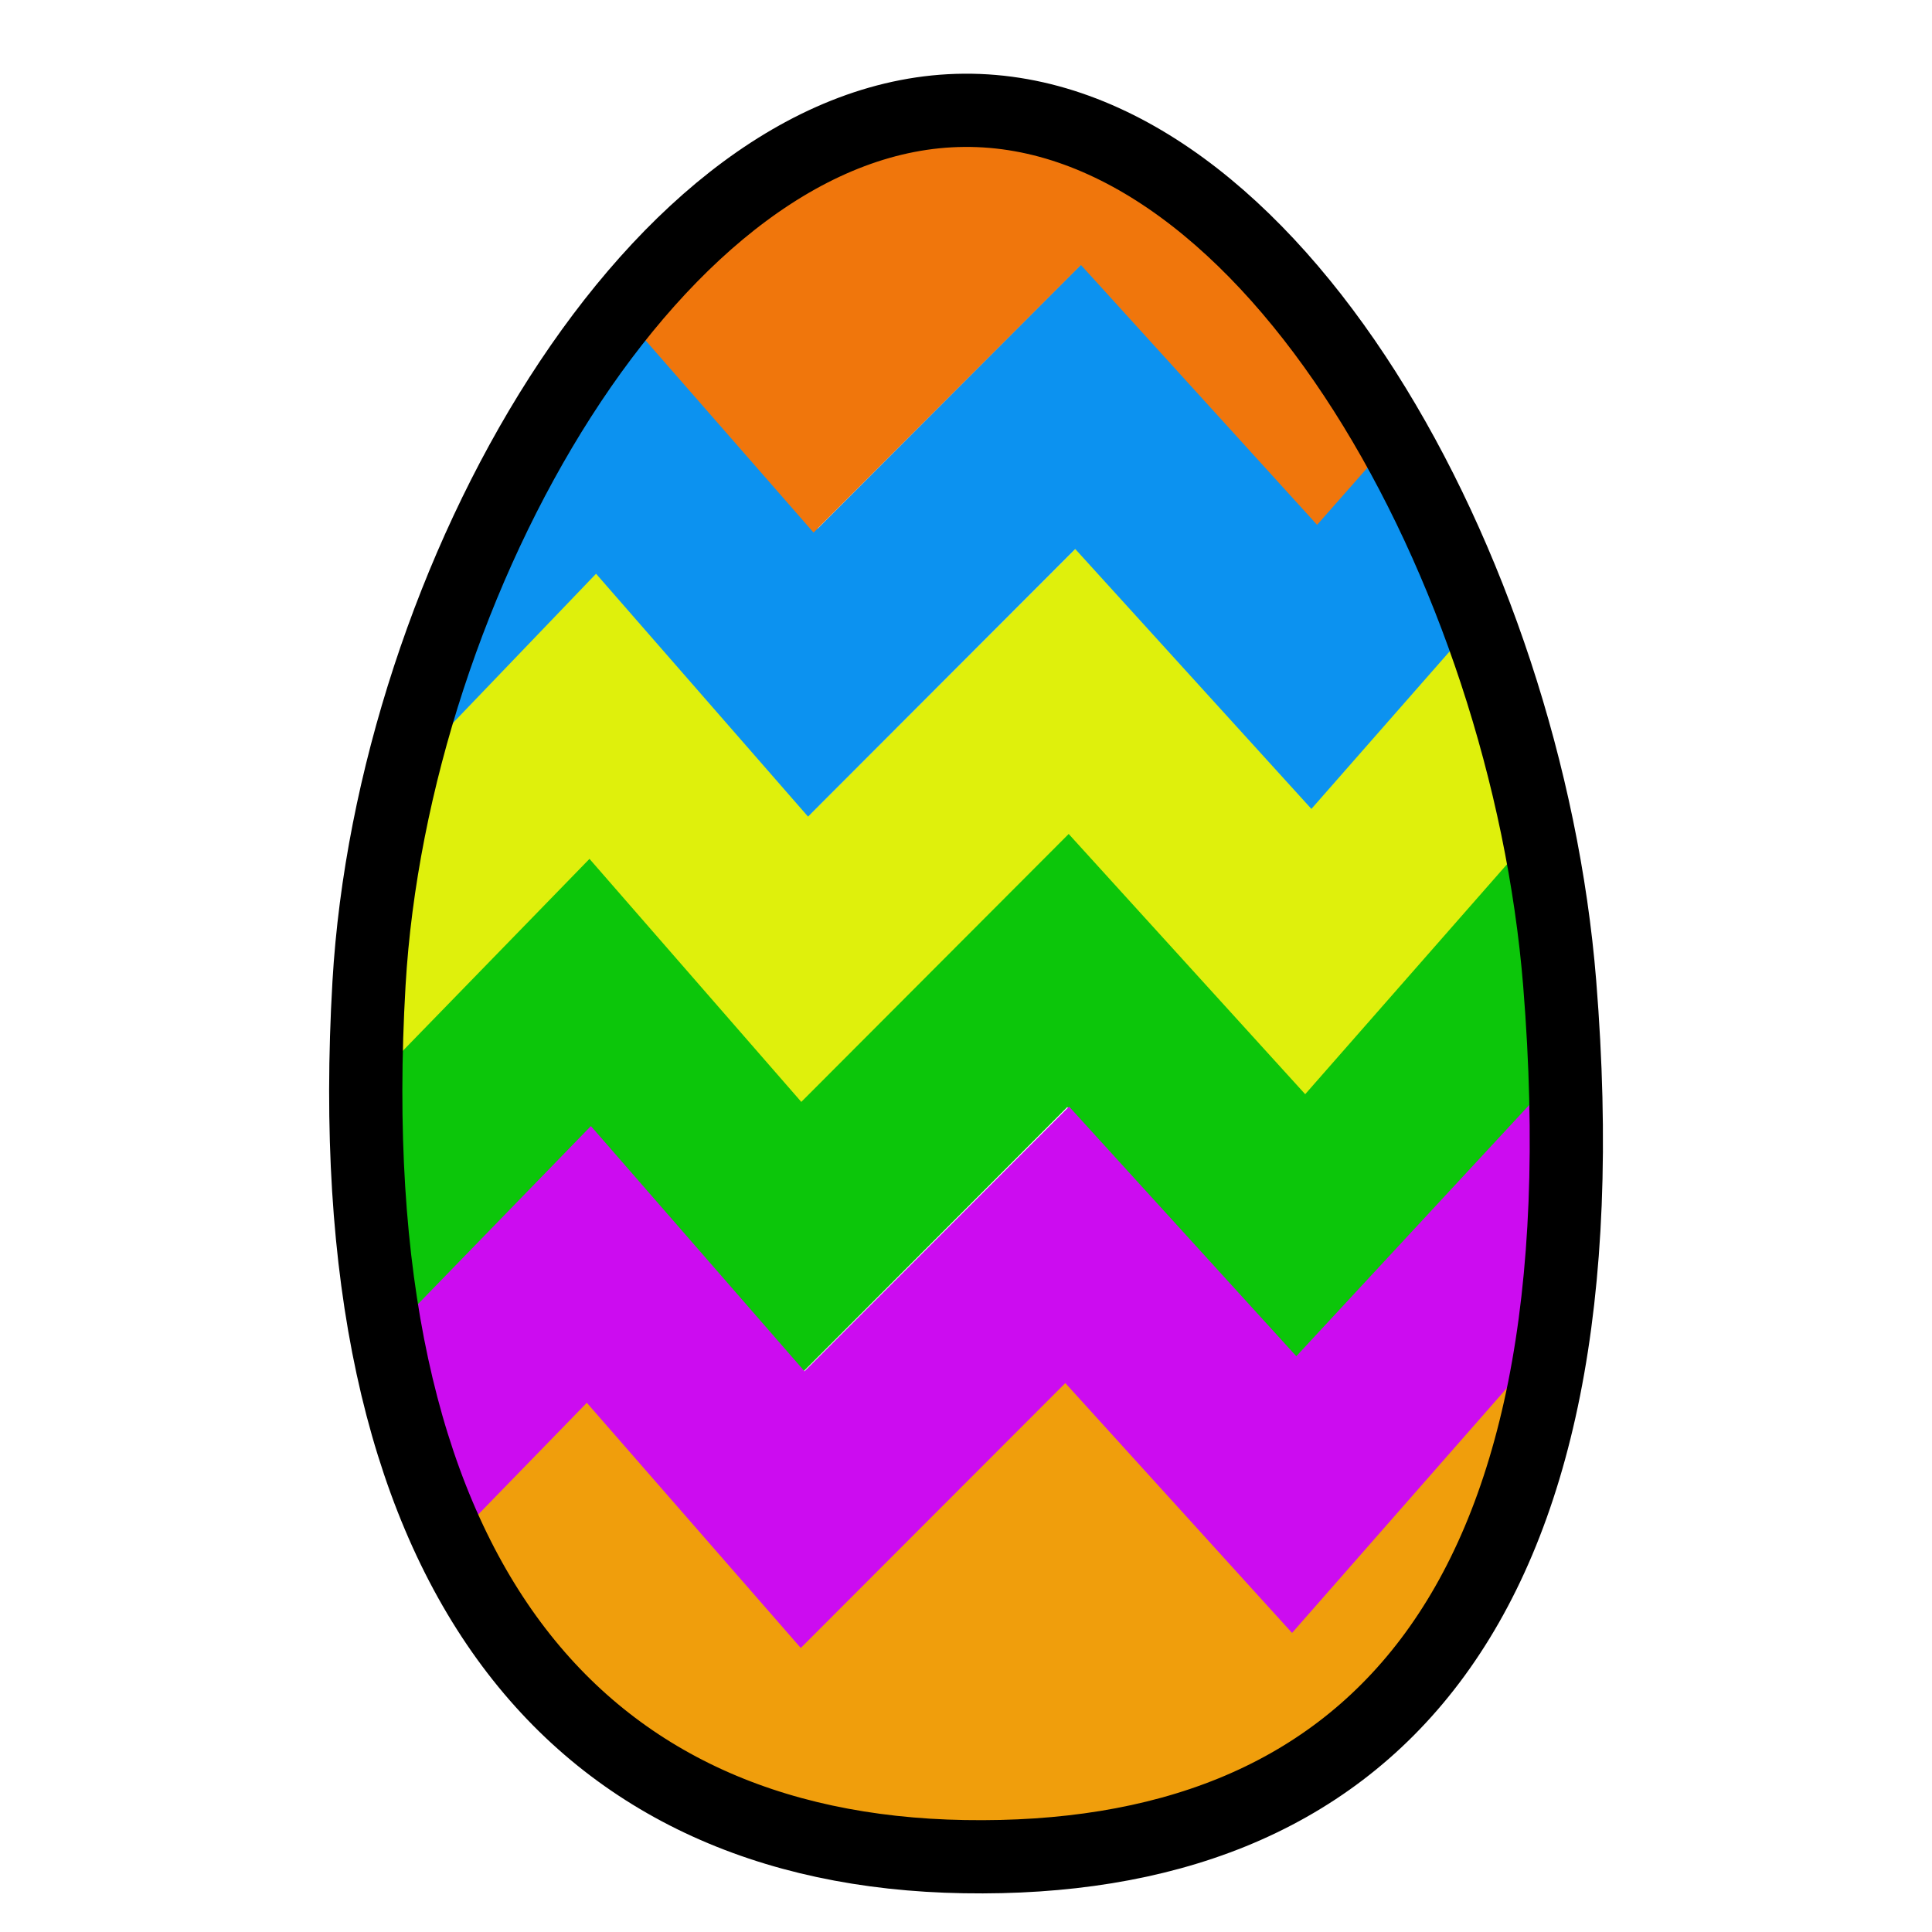
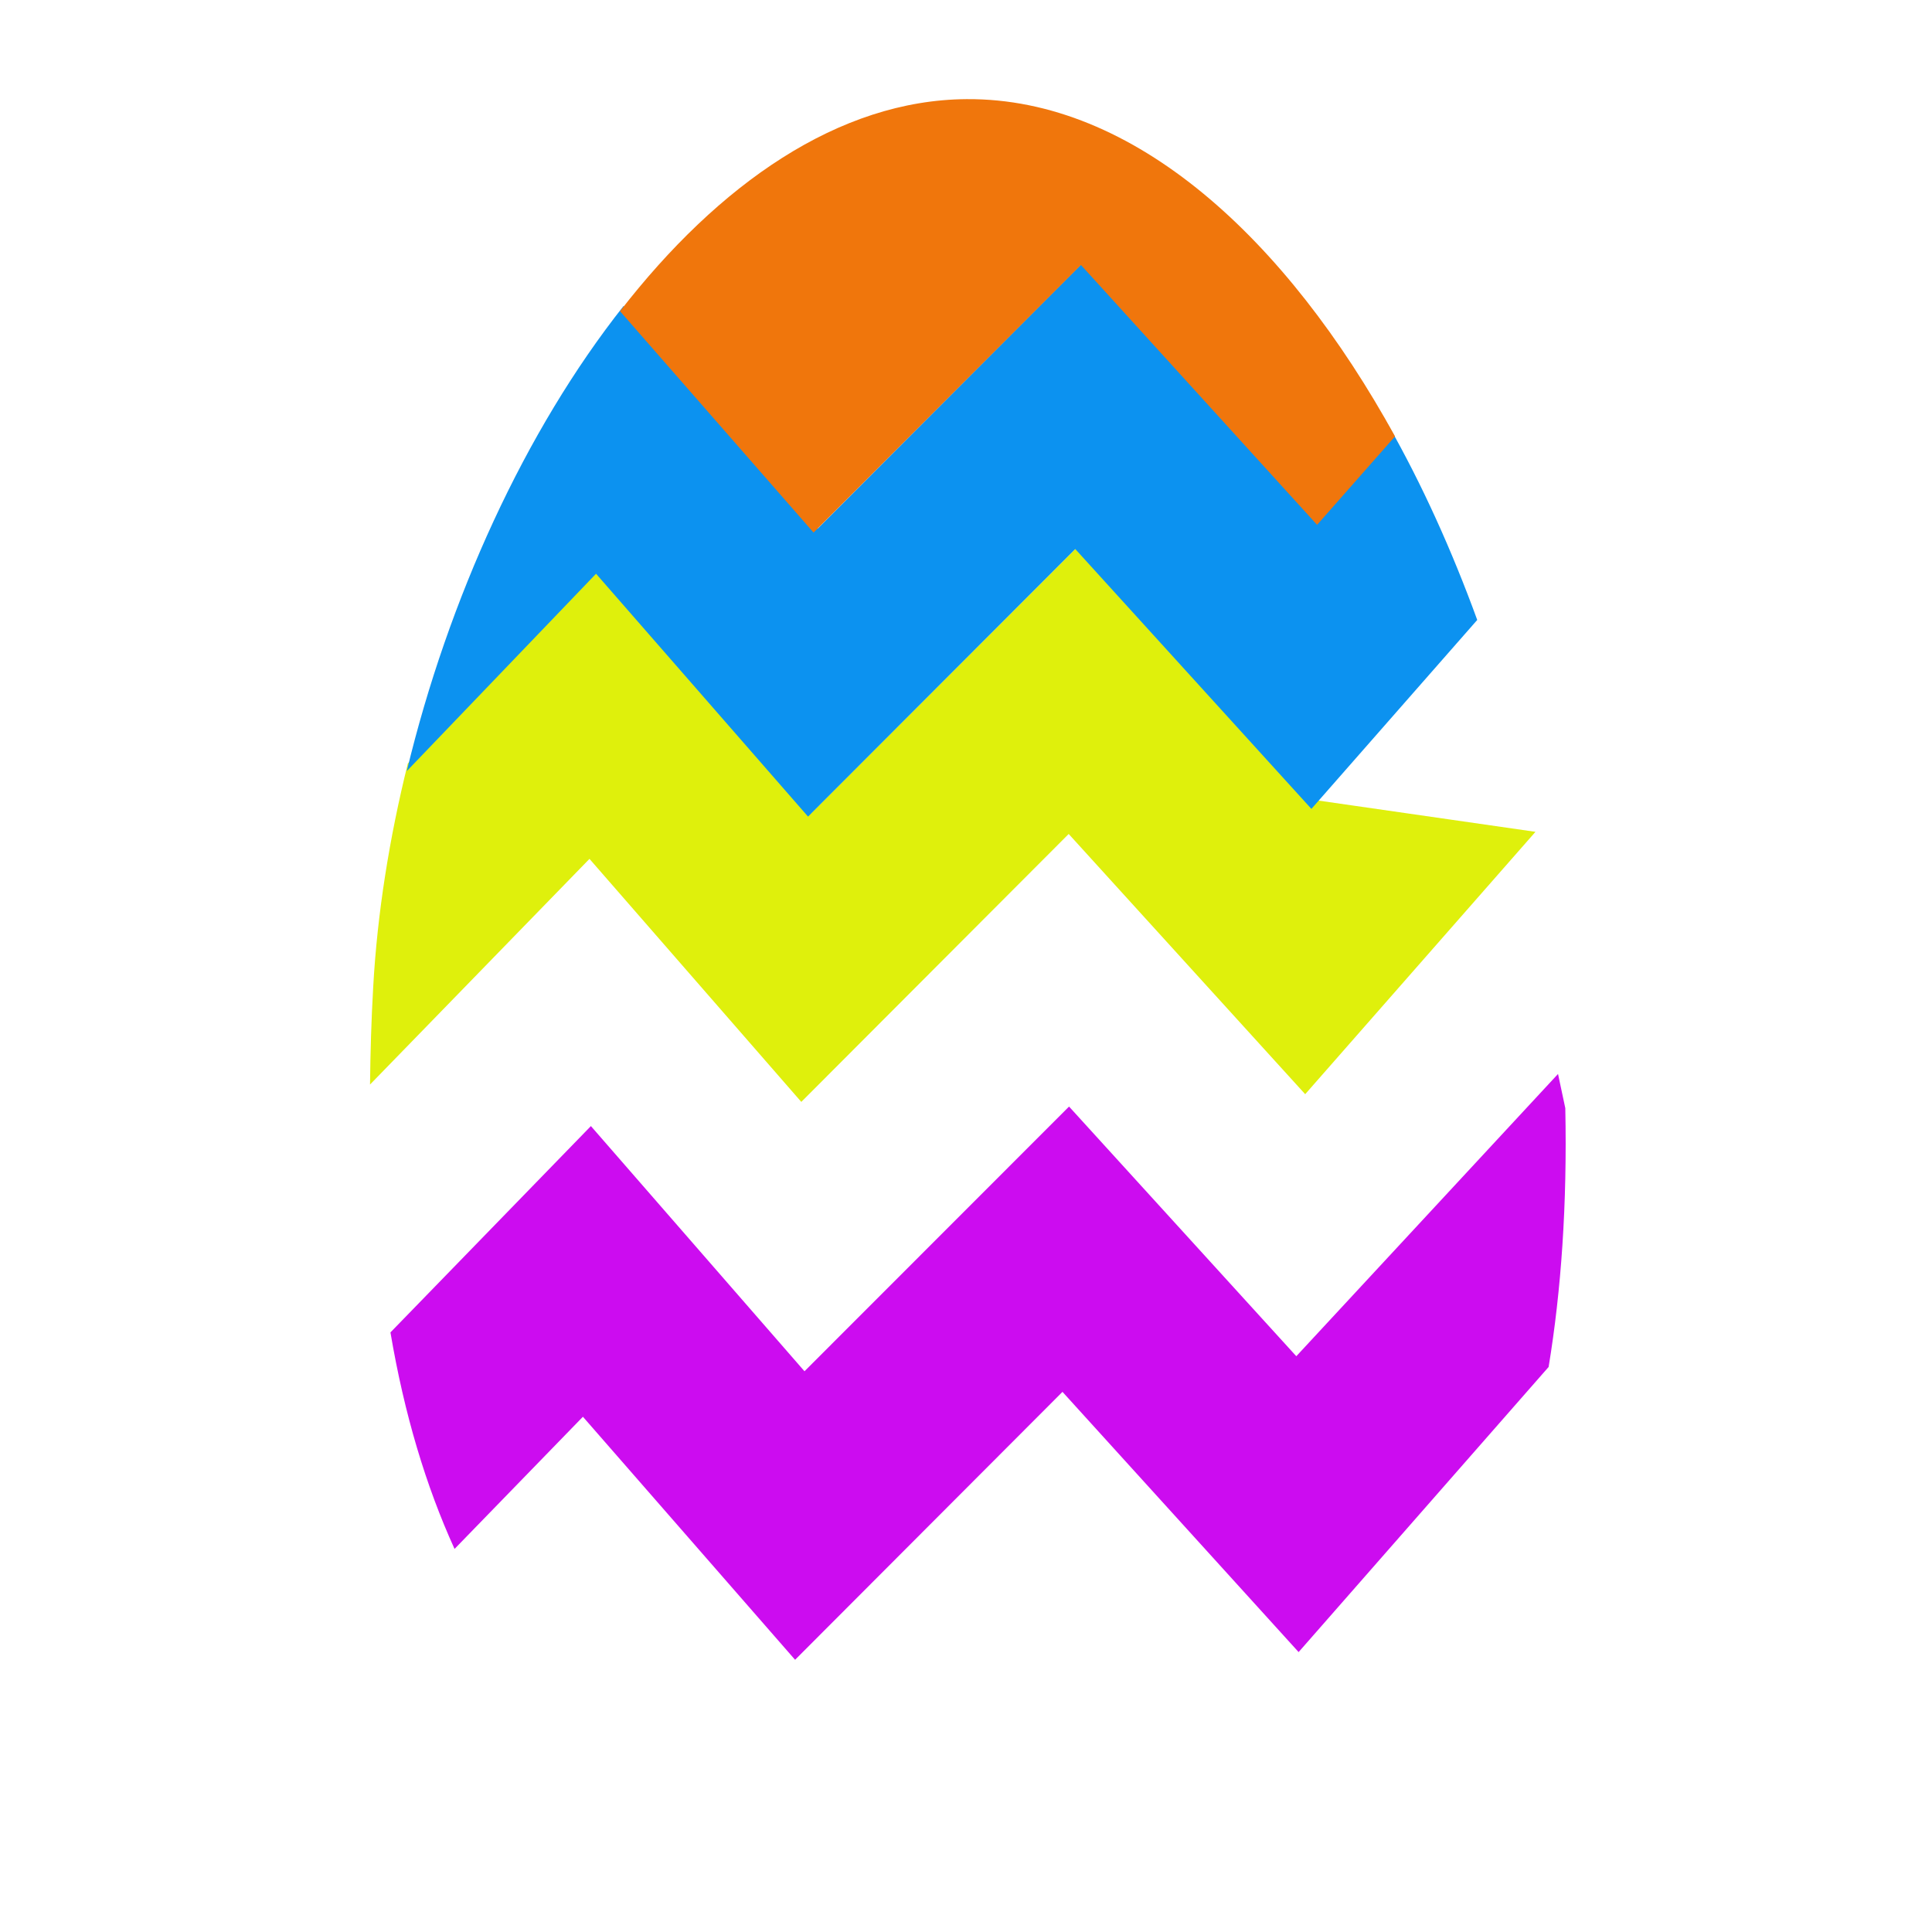
<svg xmlns="http://www.w3.org/2000/svg" xmlns:ns1="http://sodipodi.sourceforge.net/DTD/sodipodi-0.dtd" xmlns:ns2="http://www.inkscape.org/namespaces/inkscape" viewBox="0 0 10 10" version="1.1" id="svg150" ns1:docname="easteregg.svg" ns2:version="1.2.2 (732a01da63, 2022-12-09, custom)" width="10" height="10">
  <defs id="defs154">
    <ns2:perspective ns1:type="inkscape:persp3d" ns2:vp_x="0 : -4.5000012 : 1" ns2:vp_y="0 : 66.666668 : 0" ns2:vp_z="1 : -4.5000012 : 1" ns2:persp3d-origin="0.49999997 : -4.6666682 : 1" id="perspective2534" />
  </defs>
  <ns1:namedview id="namedview152" pagecolor="#ffffff" bordercolor="#000000" borderopacity="0.25" ns2:showpageshadow="2" ns2:pageopacity="0.0" ns2:pagecheckerboard="0" ns2:deskcolor="#d1d1d1" showgrid="false" ns2:zoom="64" ns2:cx="2.0625" ns2:cy="4.5234375" ns2:window-width="1846" ns2:window-height="1016" ns2:window-x="0" ns2:window-y="0" ns2:window-maximized="1" ns2:current-layer="svg150" showguides="true" ns2:lockguides="false" />
  <g id="g30091" transform="matrix(0.919,0,0,0.927,8.147,0.35)">
-     <path id="path27761" style="color:#000000;fill:#0cc60a;-inkscape-stroke:none" d="M -2.816,4.211 -4.305,5.689 -5.51,4.32 -6.779,5.615 c -0.007,0.564 0.034,1.073 0.119,1.527 l 1.107,-1.199 1.193,1.357 1.506,-1.496 1.33,1.453 1.457,-1.646 C -0.073,5.452 -0.082,5.288 -0.096,5.119 -0.119,4.825 -0.16,4.527 -0.221,4.23 L -1.537,5.607 Z" />
-     <path id="path27761-6" style="color:#000000;fill:#dff00c;-inkscape-stroke:none" d="M -2.807,2.686 -4.297,4.164 -5.502,2.797 -6.568,3.885 c -0.104,0.416 -0.172,0.837 -0.195,1.246 -0.011,0.188 -0.016,0.37 -0.018,0.547 l 1.236,-1.26 1.193,1.357 1.506,-1.496 1.332,1.453 1.297,-1.465 C -0.3,3.852 -0.42,3.438 -0.568,3.043 L -1.527,4.08 Z" />
+     <path id="path27761-6" style="color:#000000;fill:#dff00c;-inkscape-stroke:none" d="M -2.807,2.686 -4.297,4.164 -5.502,2.797 -6.568,3.885 c -0.104,0.416 -0.172,0.837 -0.195,1.246 -0.011,0.188 -0.016,0.37 -0.018,0.547 l 1.236,-1.26 1.193,1.357 1.506,-1.496 1.332,1.453 1.297,-1.465 L -1.527,4.08 Z" />
    <path id="path27761-6-7" style="color:#000000;fill:#cc0cf0;-inkscape-stroke:none" d="M -0.09,5.619 -1.564,7.195 -2.844,5.801 -4.334,7.279 -5.537,5.91 -6.666,7.062 c 0.078,0.457 0.2,0.858 0.361,1.209 l 0.723,-0.738 1.195,1.357 1.506,-1.496 1.33,1.453 1.408,-1.592 c 0.071,-0.427 0.105,-0.907 0.094,-1.445 z" />
    <path id="path27761-6-7-5" style="color:#000000;fill:#0c92f0;-inkscape-stroke:none" d="m -2.771,1.094 -1.488,1.479 -1.094,-1.242 C -5.908,2.027 -6.34,2.965 -6.574,3.928 L -5.508,2.826 -4.314,4.182 -2.809,2.688 -1.479,4.139 -0.545,3.084 C -0.687,2.698 -0.855,2.328 -1.049,1.99 l -0.443,0.5 z" />
    <path id="path27761-6-7-5-3" style="color:#000000;fill:#f0760c;-inkscape-stroke:none" d="m -3.422,0.176 c -0.719,0.005 -1.396,0.474 -1.951,1.184 l 1.09,1.236 1.506,-1.494 1.33,1.451 0.439,-0.494 C -1.619,0.958 -2.476,0.169 -3.422,0.176 Z" />
-     <path id="path27761-6-7-5-3-5" style="color:#000000;fill:#f09e0c;-inkscape-stroke:none" d="m -0.188,7.158 -1.4,1.582 -1.277,-1.395 -1.49,1.479 -1.205,-1.369 -0.766,0.781 c 0.546,1.214 1.559,1.813 2.898,1.836 1.709,0.029 2.93,-0.784 3.273,-2.793 z" />
  </g>
-   <path id="path26929" style="fill:none;fill-opacity:1;stroke:#000000;stroke-width:0.379;stroke-linejoin:round;stroke-dasharray:none;stroke-opacity:1" d="M 8.073,5.09 C 8.338,8.378 7.047,9.645 4.991,9.61 2.958,9.576 1.733,8.125 1.91,5.09 2.031,3.011 3.402,0.582 4.991,0.571 6.58,0.559 7.9,2.952 8.073,5.09 Z" ns1:nodetypes="ssszs" />
</svg>